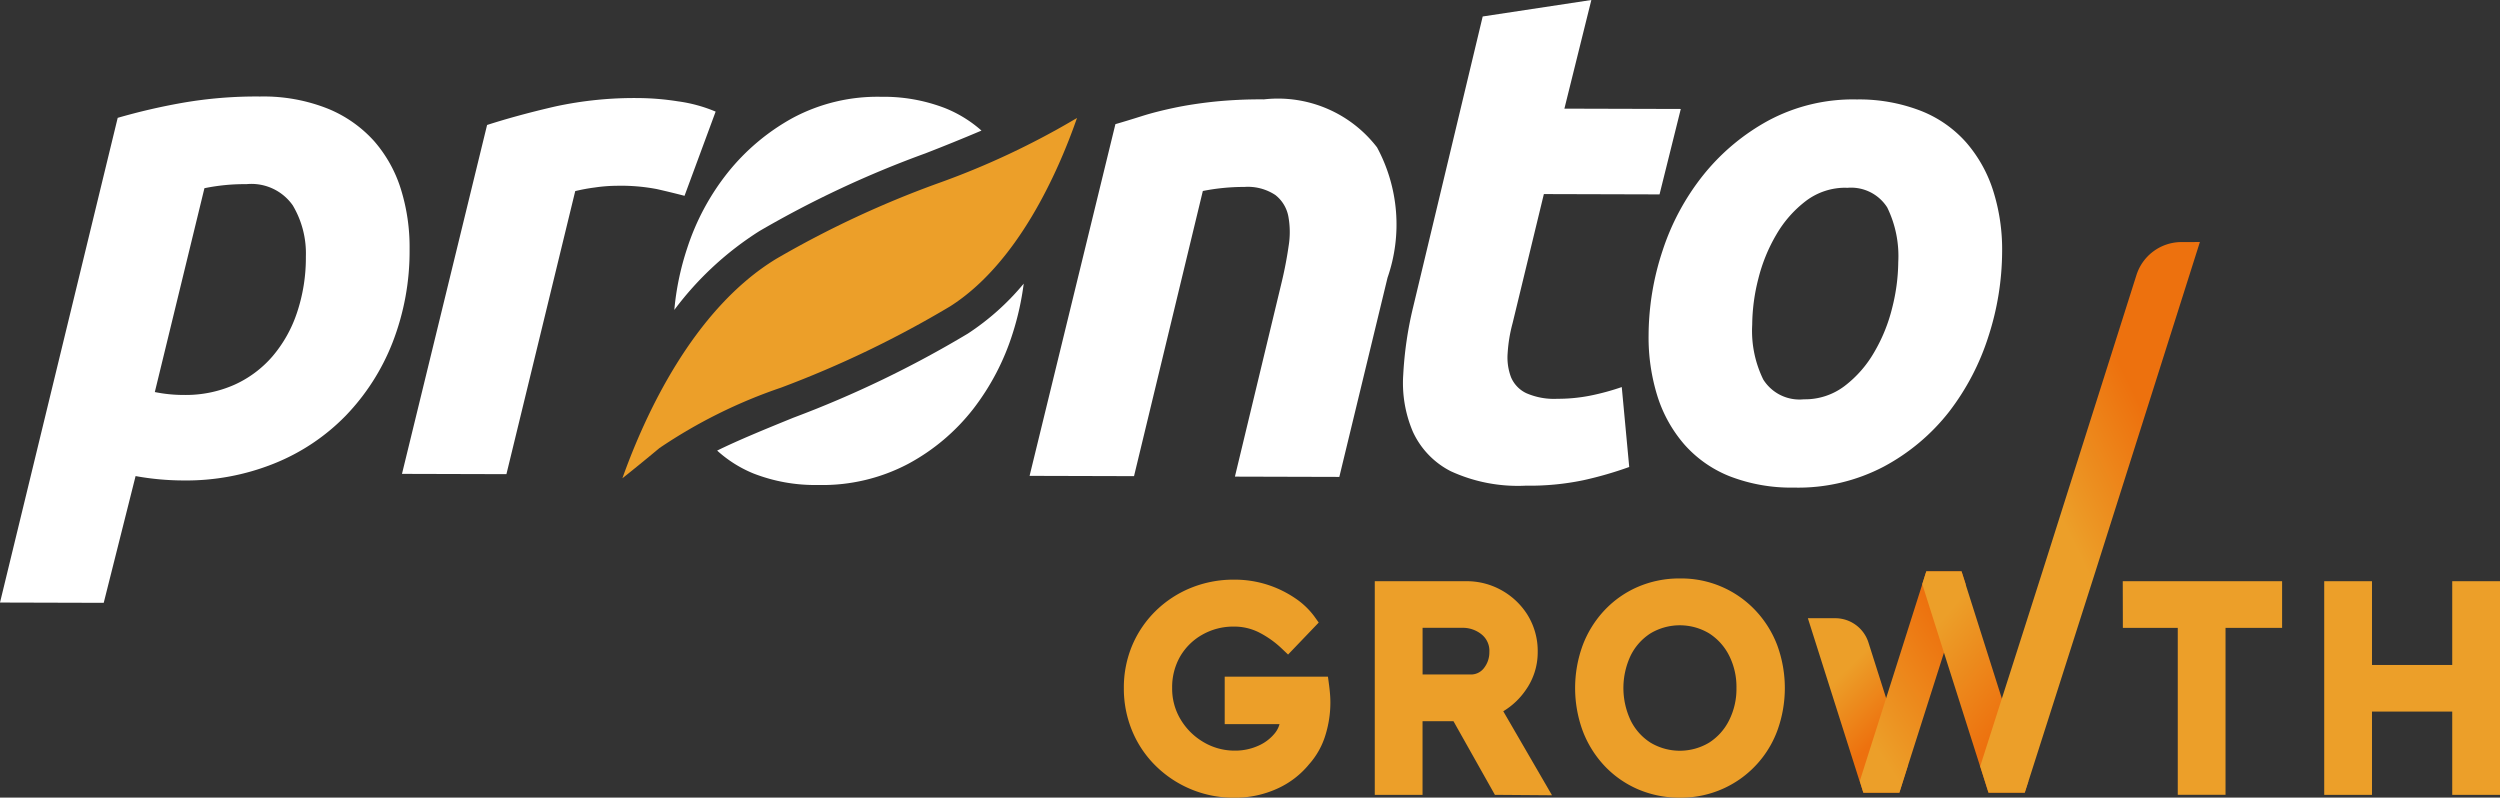
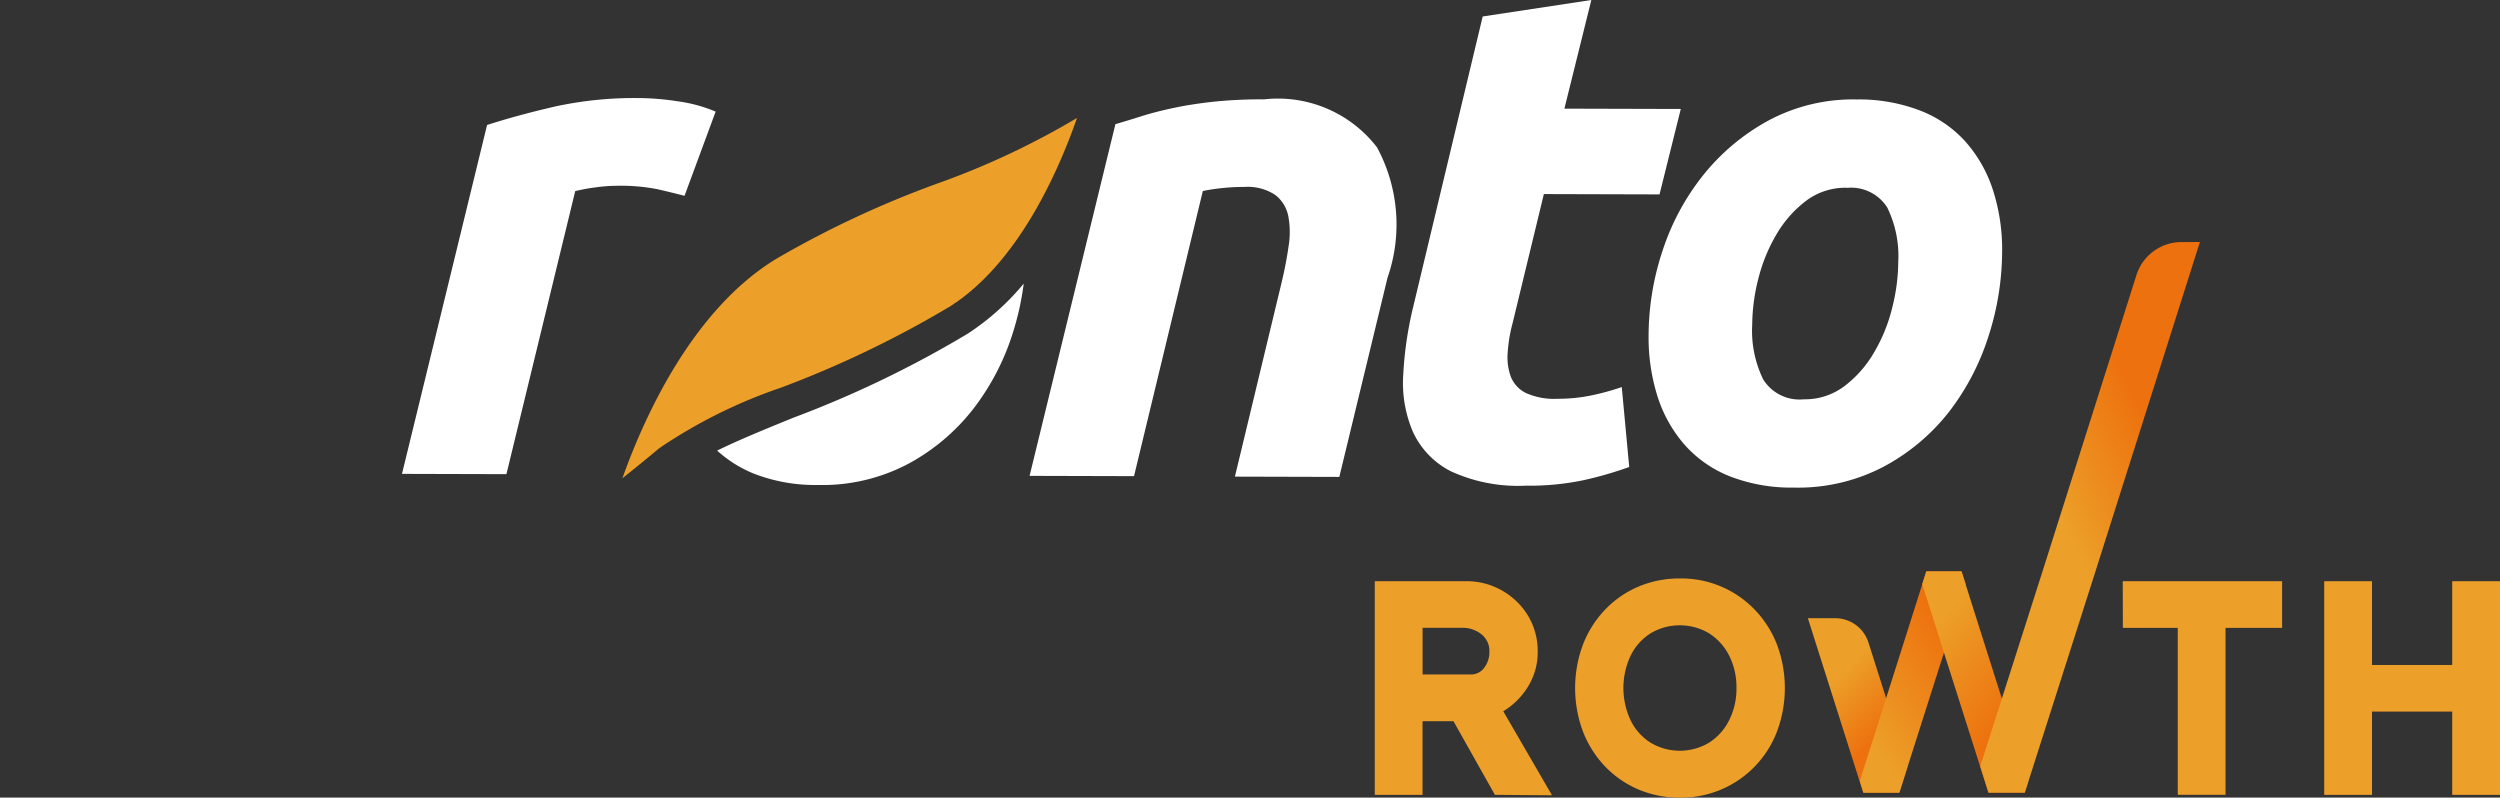
<svg xmlns="http://www.w3.org/2000/svg" xmlns:xlink="http://www.w3.org/1999/xlink" width="69.033" height="22.024" viewBox="0 0 69.033 22.024">
  <rect x="0" y="0" width="69.033" height="22.024" fill="#333333" stroke="none" />
  <defs>
    <linearGradient id="a" x1=".416" y1=".277" x2=".723" y2=".821" gradientUnits="objectBoundingBox">
      <stop offset="0" stop-color="#ec9f29" />
      <stop offset=".791" stop-color="#ed710e" />
    </linearGradient>
    <linearGradient id="b" x1=".244" y1=".864" x2=".85" y2=".009" xlink:href="#a" />
    <linearGradient id="c" x1=".299" y1=".153" x2=".741" y2=".923" xlink:href="#a" />
    <linearGradient id="d" x1=".436" y1=".556" x2=".743" y2=".177" xlink:href="#a" />
  </defs>
  <g data-name="Group 968">
-     <path data-name="Path 885" d="M11.31 6.877a6.955 6.955 0 01-.471 2.583 6.116 6.116 0 01-1.293 2.019A5.739 5.739 0 017.568 12.8a6.509 6.509 0 01-2.508.467 7.484 7.484 0 01-1.316-.121l-.88 3.5L0 16.638 3.25 3.254a17.158 17.158 0 011.773-.412 11.863 11.863 0 012.159-.177 4.8 4.8 0 011.867.334 3.49 3.49 0 011.284.9 3.68 3.68 0 01.741 1.338 5.377 5.377 0 01.236 1.64zm-7.035 3.949a4.027 4.027 0 00.812.08 3.306 3.306 0 001.375-.277 3.028 3.028 0 001.056-.782 3.611 3.611 0 00.681-1.207 4.762 4.762 0 00.247-1.557 2.594 2.594 0 00-.363-1.414 1.394 1.394 0 00-1.277-.584 5.53 5.53 0 00-1.161.112z" fill="#fff" />
    <path data-name="Path 886" d="M18.902 5.407q-.386-.1-.765-.186a5.3 5.3 0 00-1.111-.091 4.3 4.3 0 00-.6.047 4.921 4.921 0 00-.542.1l-1.9 7.816-2.884-.008 2.35-9.634q.831-.268 1.868-.508a10.291 10.291 0 012.334-.235 7.286 7.286 0 011.073.091 4.064 4.064 0 011.036.283z" fill="#fff" />
    <path data-name="Path 887" d="M30.8 3.428c.219-.063.462-.137.727-.221s.561-.159.891-.229.7-.127 1.1-.17a12.586 12.586 0 011.384-.064 3.452 3.452 0 013.122 1.325 4.481 4.481 0 01.29 3.6l-1.331 5.5-2.883-.008 1.295-5.384q.119-.5.187-.977a2.393 2.393 0 00-.008-.832.98.98 0 00-.356-.582 1.377 1.377 0 00-.86-.224 5.8 5.8 0 00-1.144.112l-1.9 7.874-2.884-.008z" fill="#fff" />
    <path data-name="Path 888" d="M40.942.455l3-.455-.744 3 3.214.009-.587 2.359-3.194-.009-.862 3.559a4.13 4.13 0 00-.138.832 1.539 1.539 0 00.094.668.856.856 0 00.415.436 1.906 1.906 0 00.861.158 4.623 4.623 0 00.9-.085 6.756 6.756 0 00.881-.239l.206 2.207a10.32 10.32 0 01-1.259.364 7.274 7.274 0 01-1.6.152 4.427 4.427 0 01-2.071-.4 2.3 2.3 0 01-1.043-1.087 3.428 3.428 0 01-.267-1.578 10.173 10.173 0 01.276-1.877z" fill="#fff" />
    <path data-name="Path 889" d="M49.537 13.464a4.7 4.7 0 01-1.781-.315 3.288 3.288 0 01-1.245-.875 3.756 3.756 0 01-.742-1.328 5.434 5.434 0 01-.246-1.694 7.5 7.5 0 01.383-2.322 6.643 6.643 0 011.119-2.086 5.951 5.951 0 011.806-1.515 4.949 4.949 0 012.441-.583 4.708 4.708 0 011.77.315 3.262 3.262 0 011.253.875 3.763 3.763 0 01.742 1.328 5.358 5.358 0 01.248 1.694 7.668 7.668 0 01-.375 2.322 6.77 6.77 0 01-1.088 2.088 5.7 5.7 0 01-1.8 1.514 5.084 5.084 0 01-2.485.582zm1.455-8.28a1.806 1.806 0 00-1.124.364 3.15 3.15 0 00-.816.927 4.576 4.576 0 00-.5 1.227 5.248 5.248 0 00-.168 1.267 3.053 3.053 0 00.305 1.51 1.18 1.18 0 001.121.547 1.806 1.806 0 001.124-.366 3.139 3.139 0 00.814-.926 4.557 4.557 0 00.5-1.228 5.3 5.3 0 00.169-1.268 3.062 3.062 0 00-.305-1.51 1.182 1.182 0 00-1.12-.54z" fill="#fff" />
    <path data-name="Path 890" d="M17.186 13.207c.29-.231.634-.509 1.024-.835a14.061 14.061 0 013.354-1.667 28.807 28.807 0 004.676-2.248c1.859-1.185 2.971-3.683 3.5-5.2a21.941 21.941 0 01-3.863 1.813 27.532 27.532 0 00-4.439 2.075c-2.308 1.402-3.641 4.347-4.252 6.062z" fill="#ec9f29" />
    <g data-name="Group 967" fill="#fff">
-       <path data-name="Path 891" d="M20.976 6.377a28.3 28.3 0 014.577-2.142 53.73 53.73 0 001.549-.629 3.453 3.453 0 00-1-.618 4.692 4.692 0 00-1.769-.315 4.959 4.959 0 00-2.442.583 5.984 5.984 0 00-1.8 1.516 6.646 6.646 0 00-1.117 2.086 7.524 7.524 0 00-.354 1.7 8.792 8.792 0 012.356-2.181z" />
      <path data-name="Path 892" d="M26.725 9.212a29.513 29.513 0 01-4.822 2.324c-.788.321-1.51.616-2.1.906a3.4 3.4 0 001.009.635 4.683 4.683 0 001.779.315 5.077 5.077 0 002.488-.584 5.693 5.693 0 001.794-1.514 6.7 6.7 0 001.09-2.088 7.738 7.738 0 00.305-1.374 6.916 6.916 0 01-1.543 1.38z" />
    </g>
  </g>
-   <path data-name="Path 893" d="M36.697 18.895l-.028-.21h-2.851v1.311h1.514a.692.692 0 01-.134.256 1.207 1.207 0 01-.463.345 1.541 1.541 0 01-.629.13 1.674 1.674 0 01-.865-.23 1.778 1.778 0 01-.638-.627 1.64 1.64 0 01-.236-.873 1.7 1.7 0 01.222-.872 1.63 1.63 0 01.612-.6 1.73 1.73 0 01.874-.223 1.515 1.515 0 01.694.163 2.674 2.674 0 01.624.443l.175.166.846-.883-.116-.163a2.129 2.129 0 00-.531-.507 3 3 0 00-.757-.371 2.962 2.962 0 00-.935-.144 3.124 3.124 0 00-1.19.227 3 3 0 00-.971.635 2.933 2.933 0 00-.649.951A3 3 0 0031.033 19a3.049 3.049 0 00.232 1.188 2.925 2.925 0 00.653.965 3.06 3.06 0 002.165.874 2.8 2.8 0 001.188-.251 2.414 2.414 0 00.878-.673 2.146 2.146 0 00.449-.8 3.044 3.044 0 00.138-.907q0-.128-.012-.256a4.477 4.477 0 00-.027-.245z" fill="#ec9f29" />
  <path data-name="Path 894" d="M42.128 19.058a1.8 1.8 0 00.333-1.043 1.9 1.9 0 00-.291-1.052 1.985 1.985 0 00-.731-.677 1.957 1.957 0 00-.93-.237h-2.547v5.9h1.319v-2.034h.854l1.144 2.033 1.577.012-1.346-2.32a2 2 0 00.618-.582zm-2.846-1.722h1.088a.825.825 0 01.549.188.581.581 0 01.207.483.7.7 0 01-.154.447.45.45 0 01-.385.17h-1.305z" fill="#ec9f29" />
  <path data-name="Path 895" d="M48.471 16.853a2.814 2.814 0 00-2.082-.88 2.887 2.887 0 00-1.164.233 2.778 2.778 0 00-.922.648 2.916 2.916 0 00-.6.965 3.438 3.438 0 000 2.361 2.924 2.924 0 00.6.965 2.791 2.791 0 00.923.648 2.9 2.9 0 001.164.233 2.833 2.833 0 002.686-1.846 3.438 3.438 0 000-2.361 2.9 2.9 0 00-.605-.966zm-.522 2.146a1.924 1.924 0 01-.205.895 1.547 1.547 0 01-.553.615 1.579 1.579 0 01-1.612 0 1.525 1.525 0 01-.549-.611 2.1 2.1 0 010-1.8 1.53 1.53 0 01.549-.611 1.581 1.581 0 011.612 0 1.56 1.56 0 01.554.612 1.918 1.918 0 01.204.898z" fill="#ec9f29" />
  <path data-name="Path 896" d="M58.619 17.337h1.516v4.61h1.319v-4.61h1.562v-1.288h-4.4z" fill="#ec9f29" />
  <path data-name="Path 897" d="M67.714 16.049v2.313h-2.216v-2.313h-1.319v5.9h1.319v-2.3h2.216v2.3h1.319v-5.9z" fill="#ec9f29" />
  <path data-name="Path 898" d="M258.3 209.058l.1.32h.994l.233-.738-.6-1.882-.485-1.526a.963.963 0 00-.918-.671h-.755l1.428 4.5" transform="translate(-206.948 -187.49)" fill="url(#a)" />
  <path data-name="Path 899" d="M264.144 200.977l-.373 1.176-.224.708-1 3.138-.234.737h-.994l-.1-.319.731-2.3.623-1.963.373-1.176.112-.352h.972z" transform="translate(-209.865 -184.848)" fill="url(#b)" />
  <path data-name="Path 900" d="M269.4 206.424l-.1.311h-1l-.231-.729-1-3.146-.224-.708-.373-1.176.112-.352h.972l.112.352.373 1.176.627 1.977z" transform="translate(-213.393 -184.848)" fill="url(#c)" />
  <path data-name="Path 901" d="M277.4 172.954l-2.883 9.094-.488 1.528-1.364 4.272-.1.311h-1l-.231-.729.6-1.877.632-1.976.488-1.528 2.594-8.182a1.307 1.307 0 011.246-.912z" transform="translate(-216.654 -166.271)" fill="url(#d)" />
</svg>